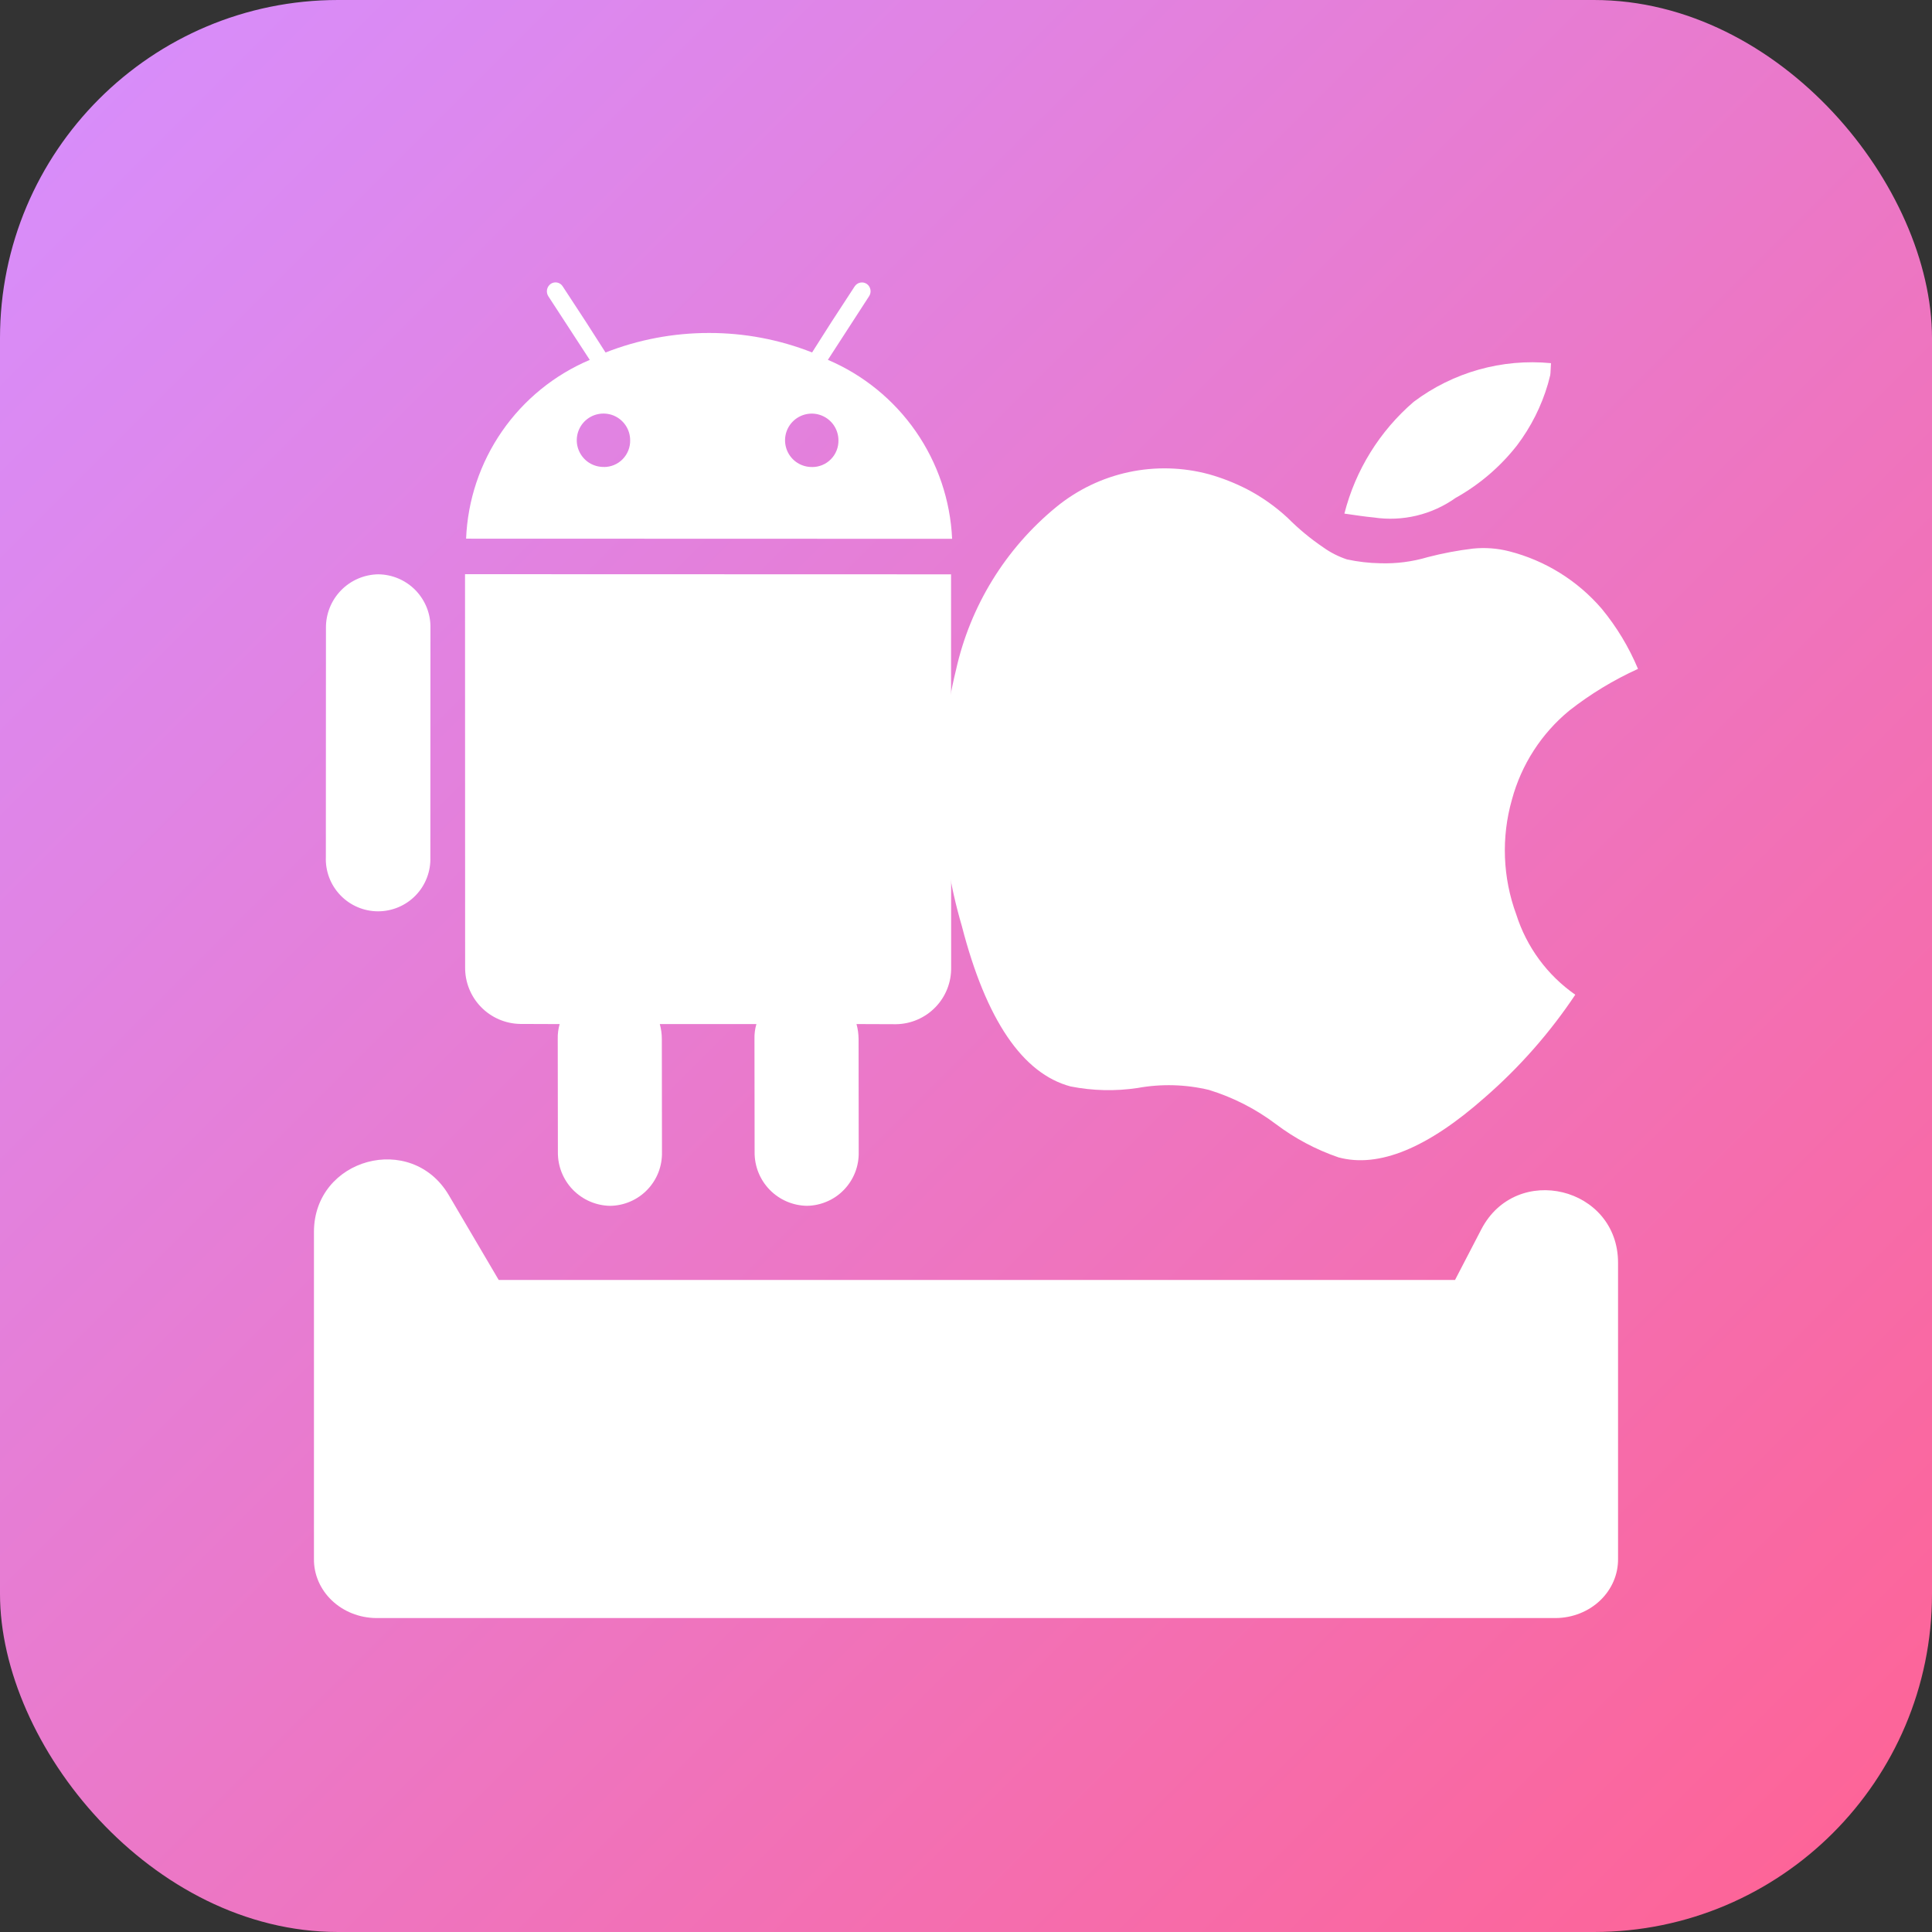
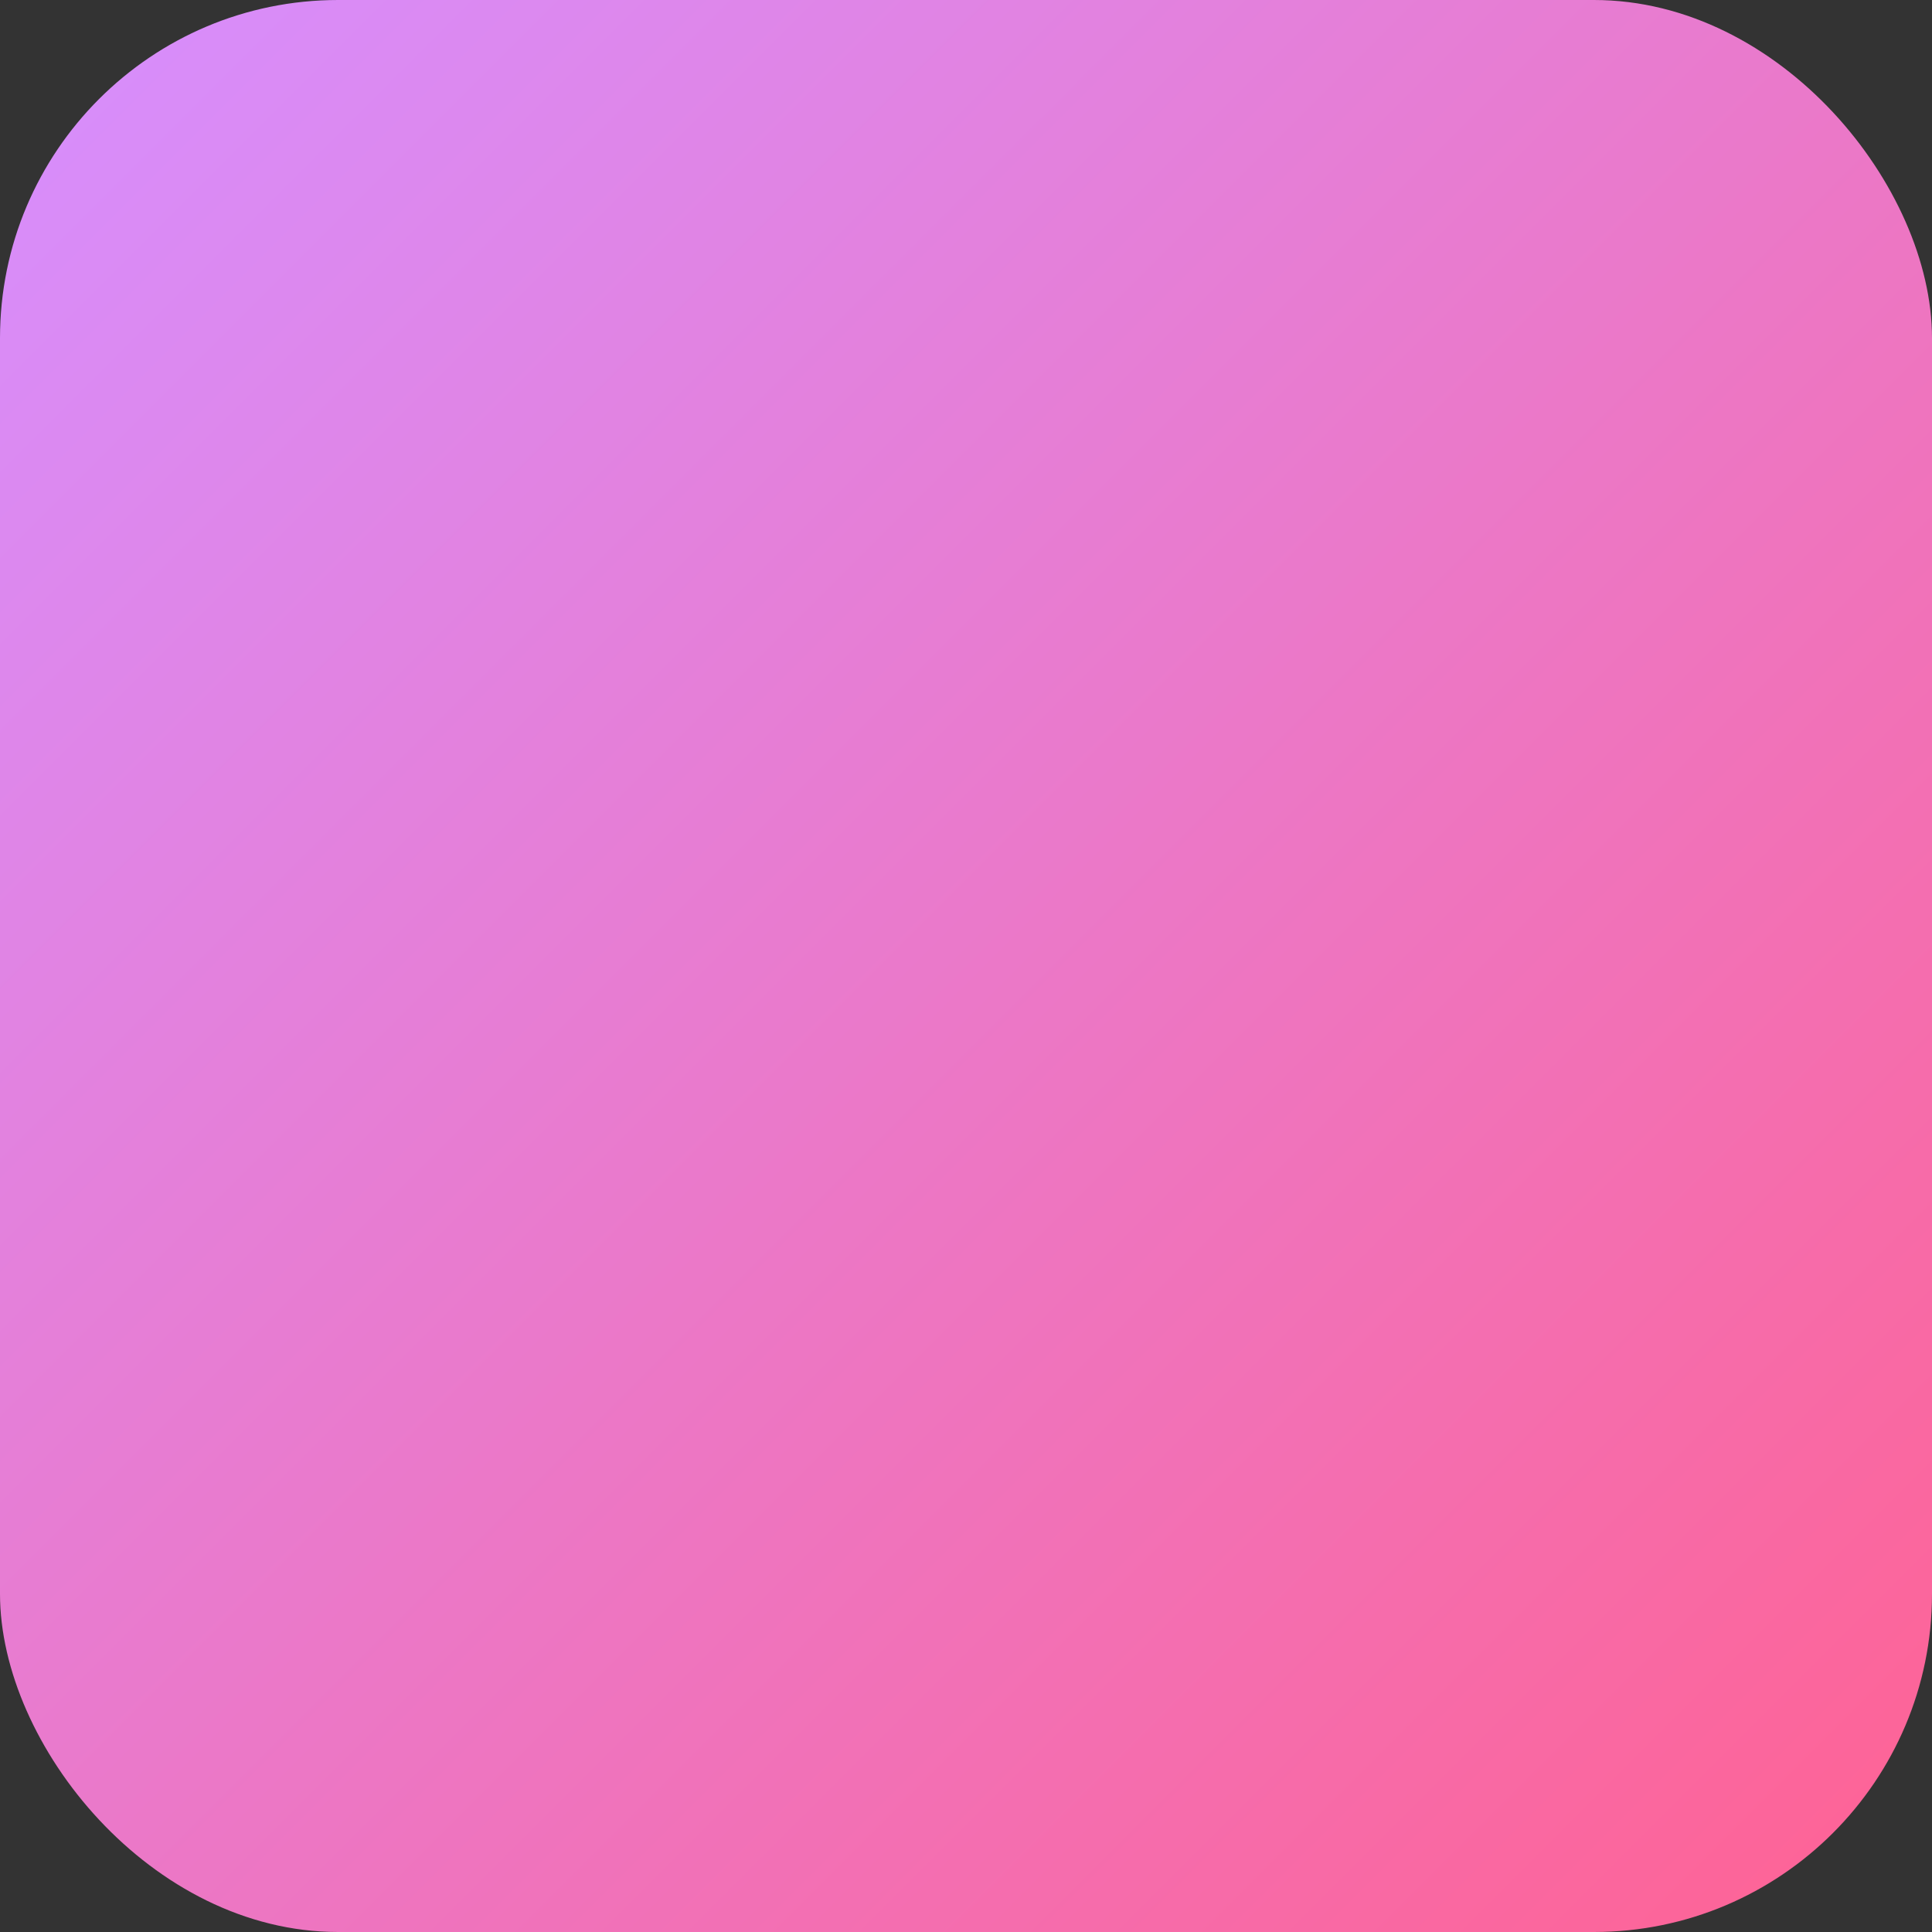
<svg xmlns="http://www.w3.org/2000/svg" width="80" height="80" viewBox="0 0 80 80" fill="none">
  <rect x="0" y="0" width="80" height="80" fill="#333333" stroke="none" />
  <rect width="80" height="80" rx="14" fill="url(#paint0_linear_12372_3731)" />
  <g clip-path="url(#clip0_12372_3731)">
-     <path d="M62.786 37.868C63.213 39.214 64.071 40.381 65.229 41.189C64.177 42.764 62.921 44.191 61.493 45.435C59.114 47.542 57.092 48.372 55.426 47.925C54.497 47.606 53.624 47.143 52.839 46.552C52.003 45.92 51.062 45.439 50.06 45.131C49.092 44.9 48.087 44.873 47.108 45.051C46.185 45.19 45.245 45.168 44.329 44.987C42.35 44.459 40.833 42.242 39.828 38.346C38.812 34.891 38.73 31.229 39.588 27.731C40.179 25.085 41.64 22.713 43.737 20.995C44.607 20.282 45.635 19.787 46.734 19.551C47.833 19.315 48.973 19.345 50.058 19.637C50.605 19.791 51.135 19.999 51.64 20.259C52.248 20.576 52.812 20.974 53.315 21.44C53.769 21.897 54.267 22.309 54.8 22.67C55.098 22.882 55.426 23.048 55.774 23.164C56.225 23.261 56.685 23.315 57.147 23.323C57.816 23.346 58.484 23.259 59.126 23.068C59.74 22.909 60.364 22.791 60.993 22.716C61.495 22.665 62.003 22.703 62.492 22.828C63.983 23.209 65.321 24.04 66.324 25.207C66.944 25.959 67.45 26.798 67.826 27.697C66.814 28.157 65.86 28.735 64.985 29.421C63.827 30.372 62.996 31.662 62.606 33.109C62.16 34.674 62.223 36.341 62.786 37.868ZM60.279 20.613C59.295 21.315 58.077 21.607 56.881 21.427C56.529 21.395 56.115 21.331 55.668 21.267C56.127 19.465 57.13 17.849 58.54 16.637C60.169 15.413 62.196 14.842 64.223 15.038C64.207 15.277 64.207 15.437 64.192 15.533L64.096 15.901C63.827 16.818 63.394 17.678 62.818 18.44C62.125 19.326 61.263 20.064 60.281 20.613H60.279Z" fill="white" />
-     <path d="M19.26 40.053C19.253 40.666 19.489 41.256 19.915 41.695C20.342 42.135 20.924 42.388 21.537 42.399L23.174 42.405C23.116 42.606 23.089 42.814 23.095 43.022L23.101 47.706C23.094 48.288 23.317 48.848 23.722 49.265C24.128 49.682 24.681 49.921 25.262 49.931C25.55 49.928 25.834 49.867 26.098 49.753C26.361 49.64 26.6 49.475 26.8 49.268C27 49.061 27.157 48.817 27.262 48.55C27.366 48.282 27.417 47.996 27.411 47.709L27.405 43.025C27.405 42.815 27.376 42.606 27.321 42.404L31.321 42.404C31.262 42.605 31.236 42.813 31.241 43.021L31.247 47.706C31.24 48.287 31.464 48.847 31.869 49.264C32.274 49.681 32.828 49.92 33.409 49.93C33.696 49.927 33.98 49.866 34.244 49.752C34.508 49.639 34.747 49.474 34.946 49.267C35.146 49.06 35.303 48.816 35.408 48.549C35.513 48.281 35.563 47.995 35.557 47.708L35.552 43.024C35.55 42.815 35.522 42.606 35.466 42.404L37.104 42.41C37.408 42.406 37.709 42.342 37.988 42.221C38.267 42.101 38.52 41.926 38.732 41.708C38.944 41.49 39.111 41.232 39.223 40.949C39.335 40.666 39.39 40.364 39.385 40.059L39.381 23.782L19.256 23.776L19.26 40.053ZM15.659 23.781C15.08 23.791 14.528 24.029 14.123 24.443C13.718 24.858 13.493 25.415 13.497 25.995L13.493 35.486C13.481 35.777 13.529 36.067 13.632 36.339C13.735 36.611 13.892 36.859 14.094 37.069C14.295 37.279 14.537 37.447 14.805 37.561C15.072 37.676 15.36 37.735 15.651 37.736C15.942 37.736 16.23 37.678 16.498 37.565C16.766 37.452 17.009 37.286 17.211 37.077C17.414 36.868 17.572 36.62 17.676 36.348C17.781 36.077 17.83 35.787 17.82 35.496L17.824 26.005C17.83 25.716 17.778 25.429 17.672 25.161C17.565 24.893 17.407 24.648 17.206 24.441C17.005 24.234 16.764 24.07 16.499 23.956C16.233 23.843 15.948 23.783 15.659 23.781ZM42.981 23.776C42.693 23.779 42.409 23.838 42.145 23.952C41.881 24.066 41.642 24.231 41.442 24.437C41.242 24.644 41.085 24.889 40.981 25.156C40.876 25.424 40.826 25.71 40.832 25.998L40.828 35.489C40.818 35.778 40.867 36.065 40.971 36.335C41.074 36.604 41.231 36.85 41.432 37.057C41.633 37.265 41.874 37.43 42.14 37.542C42.406 37.655 42.692 37.713 42.981 37.712C43.269 37.712 43.555 37.653 43.821 37.54C44.087 37.427 44.327 37.261 44.527 37.053C44.727 36.845 44.884 36.599 44.987 36.329C45.09 36.059 45.138 35.771 45.127 35.483L45.145 25.999C45.152 25.418 44.928 24.857 44.522 24.441C44.117 24.024 43.562 23.785 42.981 23.776ZM34.281 14.9L35.984 12.271C36.039 12.19 36.06 12.091 36.043 11.995C36.026 11.899 35.972 11.814 35.893 11.757C35.853 11.73 35.809 11.712 35.763 11.702C35.716 11.693 35.669 11.693 35.622 11.702C35.575 11.711 35.531 11.73 35.492 11.756C35.453 11.782 35.419 11.816 35.392 11.856L34.424 13.341L34.029 13.961L33.627 14.594C32.267 14.058 30.817 13.785 29.356 13.788C27.89 13.787 26.438 14.061 25.074 14.596L24.269 13.339L23.299 11.856C23.274 11.816 23.241 11.781 23.202 11.755C23.163 11.728 23.119 11.709 23.073 11.7C23.027 11.69 22.979 11.69 22.933 11.7C22.886 11.709 22.843 11.728 22.804 11.755C22.724 11.812 22.669 11.897 22.651 11.994C22.633 12.091 22.654 12.19 22.708 12.272L24.421 14.902C22.954 15.524 21.693 16.55 20.787 17.86C19.88 19.171 19.364 20.712 19.3 22.305L39.425 22.311C39.352 20.717 38.831 19.175 37.921 17.864C37.011 16.553 35.749 15.526 34.281 14.9ZM25.01 19.335C24.791 19.339 24.575 19.278 24.39 19.16C24.206 19.041 24.061 18.87 23.974 18.669C23.886 18.468 23.861 18.245 23.901 18.029C23.941 17.813 24.044 17.614 24.197 17.457C24.351 17.3 24.547 17.192 24.762 17.148C24.977 17.103 25.2 17.123 25.404 17.205C25.607 17.288 25.781 17.429 25.904 17.611C26.027 17.793 26.093 18.007 26.093 18.227C26.097 18.371 26.071 18.515 26.018 18.65C25.965 18.785 25.886 18.907 25.785 19.011C25.684 19.115 25.563 19.197 25.43 19.253C25.296 19.309 25.153 19.338 25.008 19.338L25.01 19.335ZM33.635 19.338C33.415 19.342 33.2 19.281 33.015 19.163C32.83 19.044 32.685 18.873 32.598 18.672C32.511 18.47 32.486 18.247 32.525 18.032C32.565 17.816 32.668 17.617 32.822 17.46C32.975 17.303 33.172 17.195 33.387 17.15C33.602 17.105 33.825 17.125 34.028 17.208C34.231 17.291 34.406 17.432 34.529 17.614C34.651 17.796 34.717 18.01 34.718 18.229C34.721 18.374 34.696 18.517 34.642 18.652C34.59 18.786 34.51 18.909 34.409 19.012C34.308 19.116 34.188 19.198 34.054 19.254C33.921 19.31 33.778 19.339 33.634 19.339L33.635 19.338Z" fill="white" />
-     <path d="M60.25 53H20.65L18.586 49.492C17.036 46.858 13 47.957 13 51.014V64.55C12.992 65.192 13.259 65.811 13.74 66.27C14.222 66.73 14.88 66.992 15.569 67H64.431C65.121 66.992 65.778 66.73 66.26 66.27C66.741 65.811 67.007 65.192 67 64.55V52.288C67 49.147 62.785 48.118 61.337 50.906L60.25 53Z" fill="white" />
+     <path d="M62.786 37.868C63.213 39.214 64.071 40.381 65.229 41.189C64.177 42.764 62.921 44.191 61.493 45.435C59.114 47.542 57.092 48.372 55.426 47.925C54.497 47.606 53.624 47.143 52.839 46.552C52.003 45.92 51.062 45.439 50.06 45.131C49.092 44.9 48.087 44.873 47.108 45.051C46.185 45.19 45.245 45.168 44.329 44.987C42.35 44.459 40.833 42.242 39.828 38.346C38.812 34.891 38.73 31.229 39.588 27.731C40.179 25.085 41.64 22.713 43.737 20.995C44.607 20.282 45.635 19.787 46.734 19.551C47.833 19.315 48.973 19.345 50.058 19.637C50.605 19.791 51.135 19.999 51.64 20.259C52.248 20.576 52.812 20.974 53.315 21.44C53.769 21.897 54.267 22.309 54.8 22.67C55.098 22.882 55.426 23.048 55.774 23.164C56.225 23.261 56.685 23.315 57.147 23.323C57.816 23.346 58.484 23.259 59.126 23.068C59.74 22.909 60.364 22.791 60.993 22.716C61.495 22.665 62.003 22.703 62.492 22.828C63.983 23.209 65.321 24.04 66.324 25.207C66.944 25.959 67.45 26.798 67.826 27.697C66.814 28.157 65.86 28.735 64.985 29.421C63.827 30.372 62.996 31.662 62.606 33.109C62.16 34.674 62.223 36.341 62.786 37.868ZM60.279 20.613C59.295 21.315 58.077 21.607 56.881 21.427C56.127 19.465 57.13 17.849 58.54 16.637C60.169 15.413 62.196 14.842 64.223 15.038C64.207 15.277 64.207 15.437 64.192 15.533L64.096 15.901C63.827 16.818 63.394 17.678 62.818 18.44C62.125 19.326 61.263 20.064 60.281 20.613H60.279Z" fill="white" />
  </g>
  <defs>
    <linearGradient id="paint0_linear_12372_3731" x1="0" y1="0" x2="80" y2="80" gradientUnits="userSpaceOnUse">
      <stop stop-color="#D68FFF" />
      <stop offset="1" stop-color="#FF6293" />
    </linearGradient>
    <clipPath id="clip0_12372_3731">
-       <rect width="60" height="60" fill="white" transform="translate(10 10)" />
-     </clipPath>
+       </clipPath>
  </defs>
</svg>